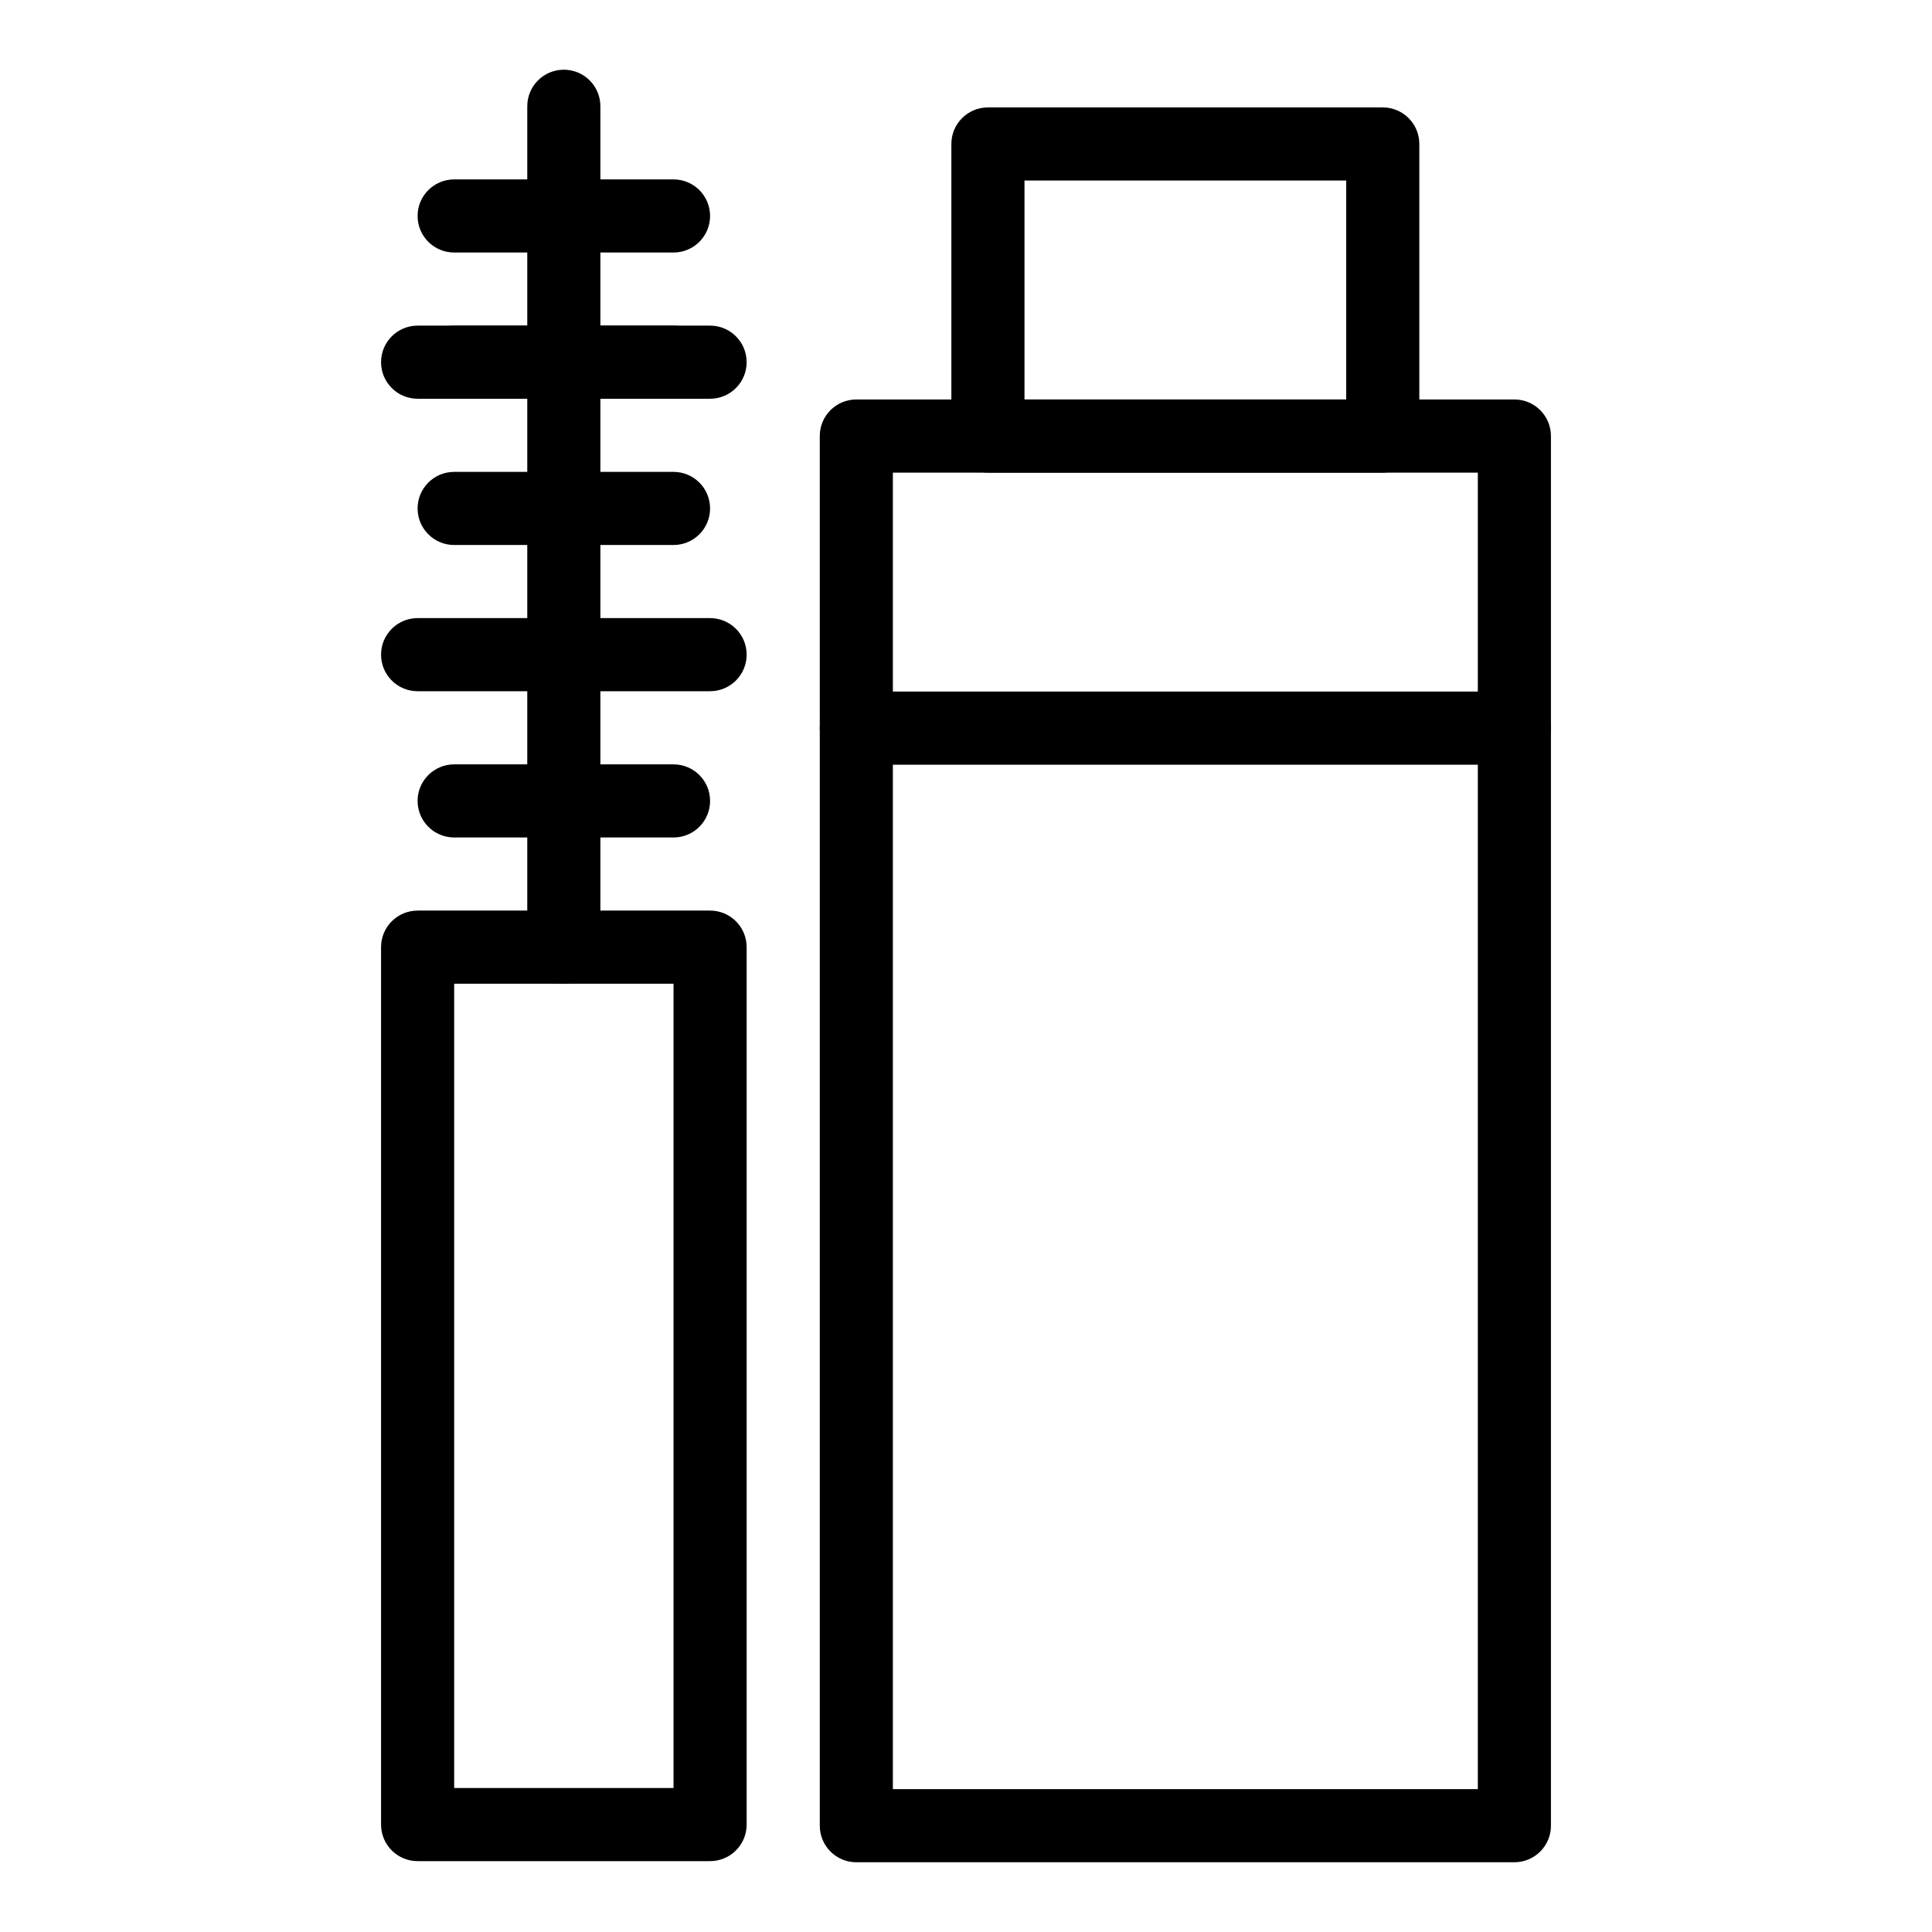
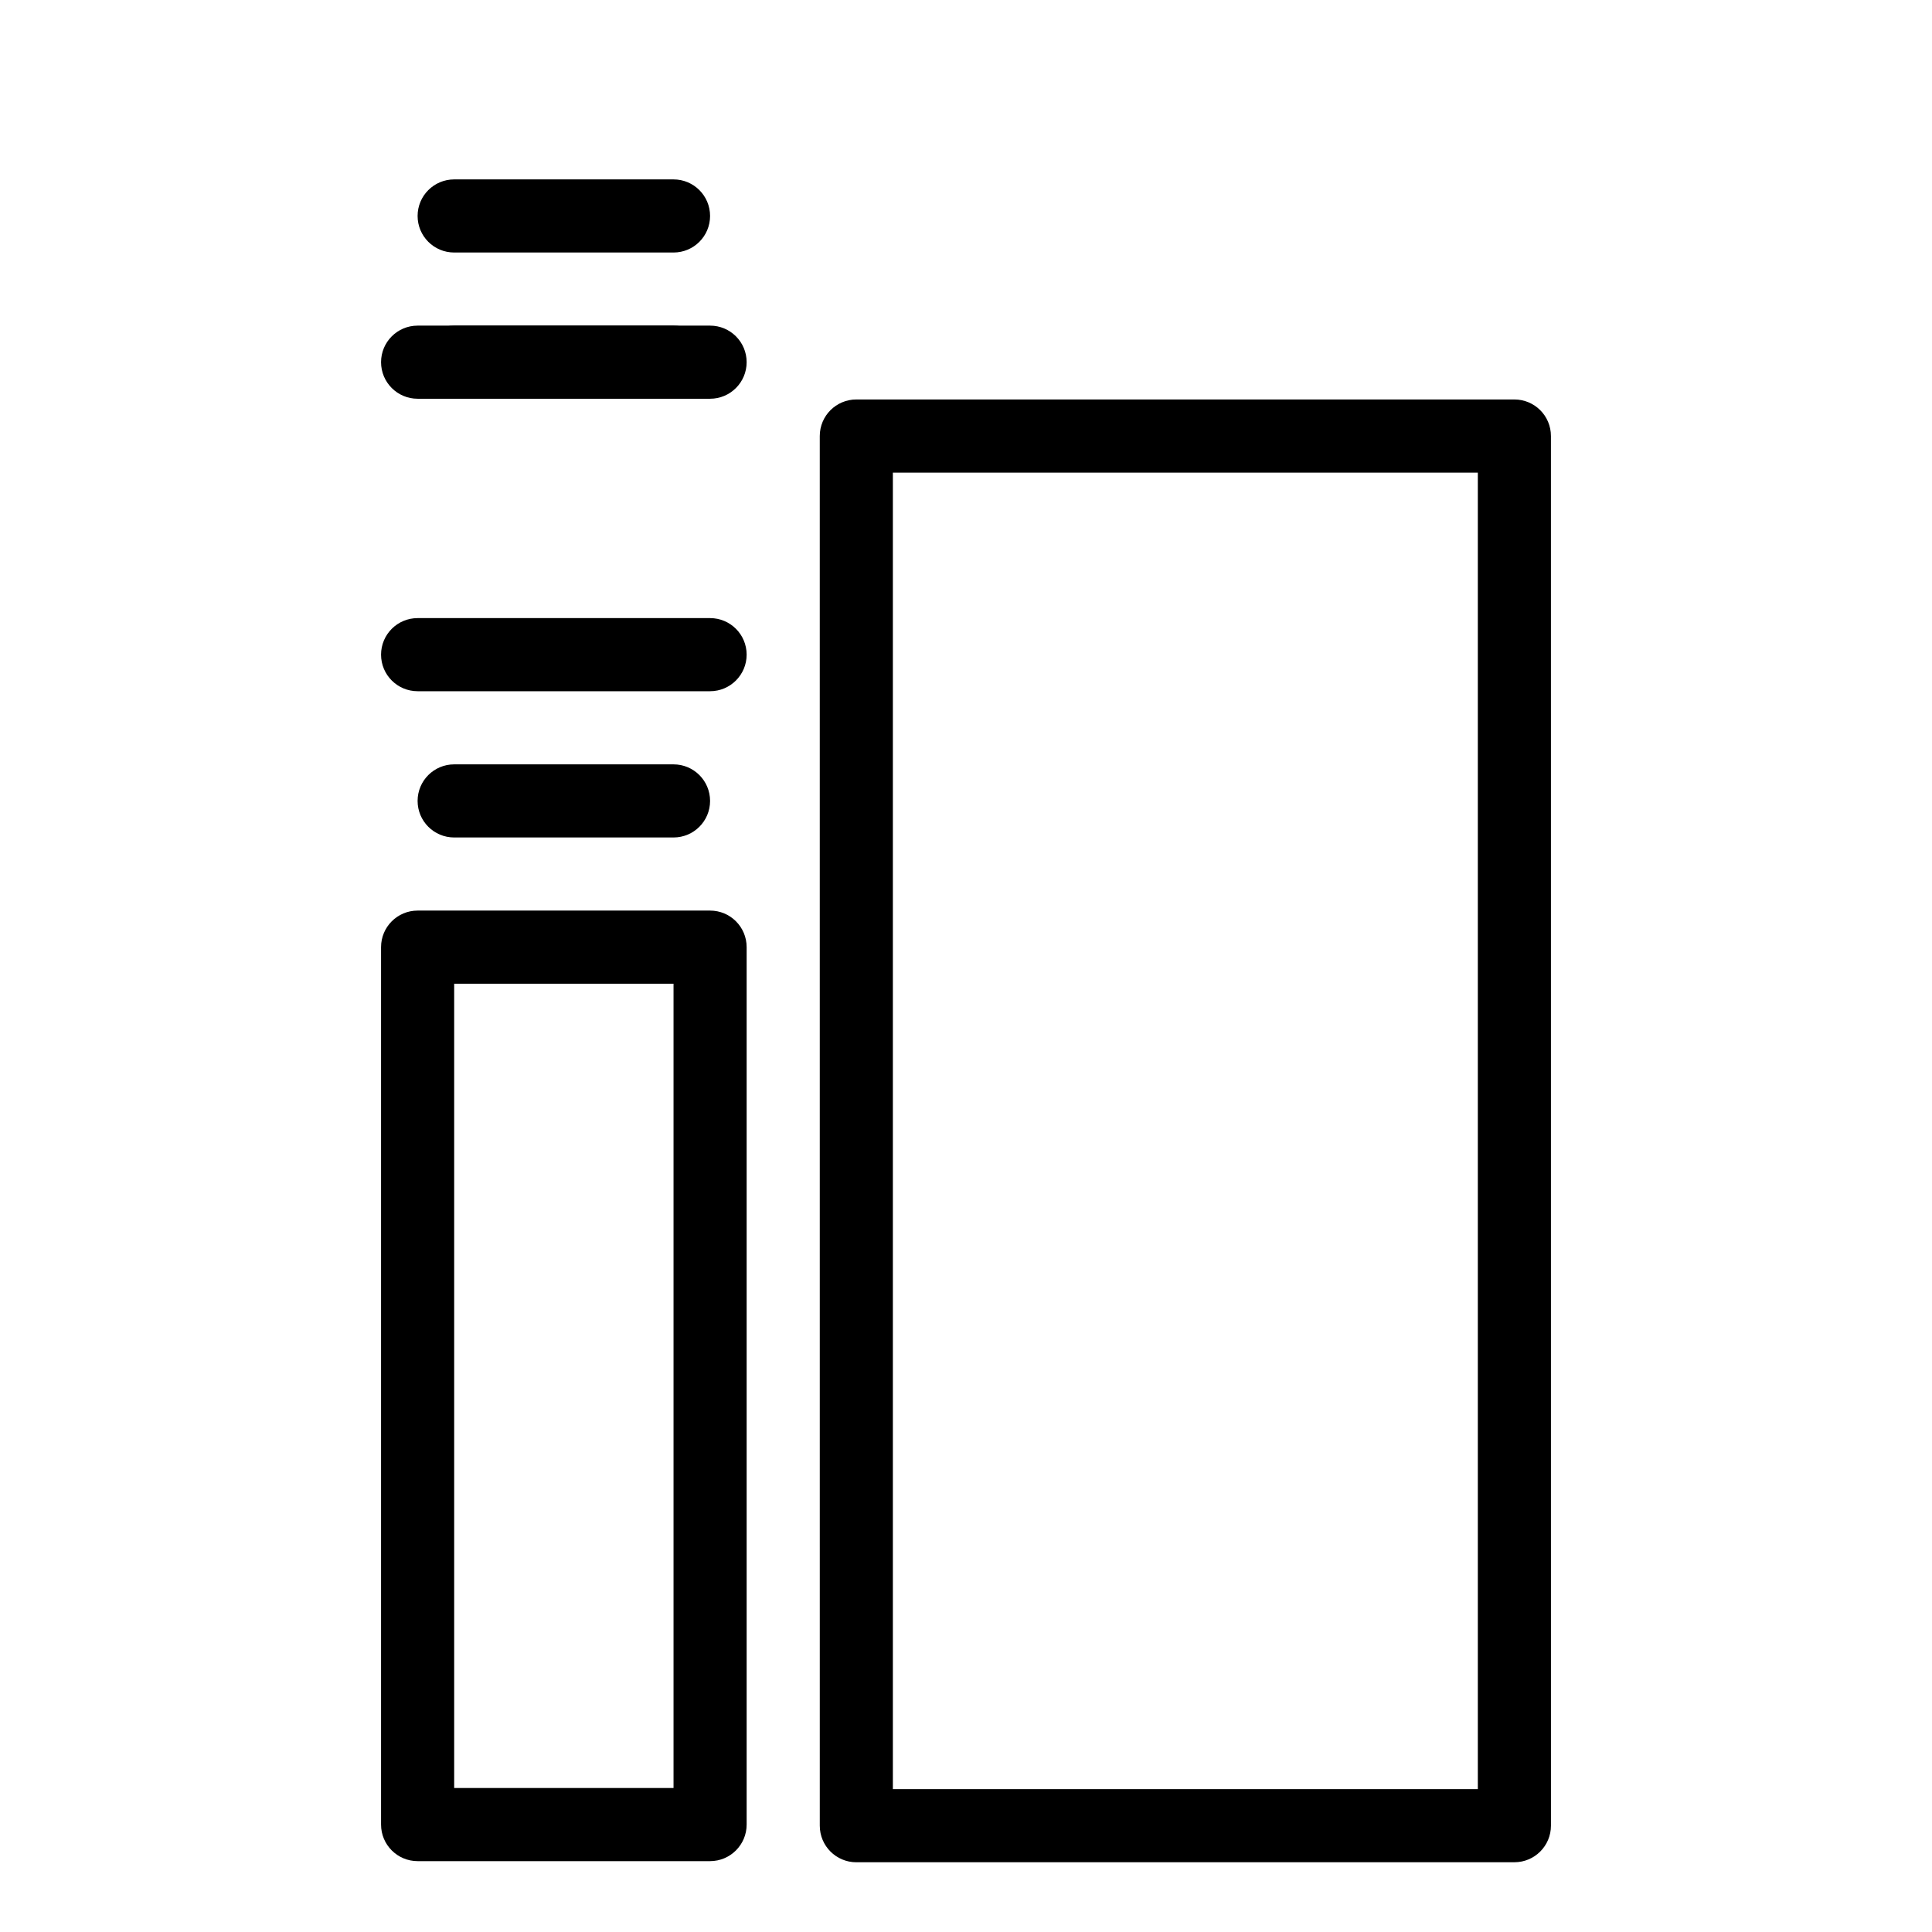
<svg xmlns="http://www.w3.org/2000/svg" fill="#000000" width="800px" height="800px" version="1.1" viewBox="144 144 512 512">
  <g>
    <path d="m332.18 637.22h-77.508c-5.352 0-9.688-4.332-9.688-9.688v-232.53c0-5.356 4.34-9.688 9.688-9.688h77.508c5.352 0 9.688 4.332 9.688 9.688v232.53c0 5.356-4.34 9.688-9.688 9.688zm-67.82-19.379h58.133v-213.15h-58.133z" />
-     <path d="m293.42 404.69c-5.352 0-9.688-4.332-9.688-9.688v-222.84c0-5.356 4.34-9.688 9.688-9.688 5.352 0 9.688 4.332 9.688 9.688v222.84c0.004 5.356-4.336 9.688-9.688 9.688z" />
    <path d="m322.49 210.92h-58.133c-5.352 0-9.688-4.332-9.688-9.688s4.34-9.688 9.688-9.688h58.133c5.352 0 9.688 4.332 9.688 9.688 0.004 5.356-4.336 9.688-9.688 9.688z" />
    <path d="m322.49 249.67h-58.133c-5.352 0-9.688-4.332-9.688-9.688s4.34-9.688 9.688-9.688h58.133c5.352 0 9.688 4.332 9.688 9.688 0.004 5.356-4.336 9.688-9.688 9.688z" />
    <path d="m332.18 249.67h-77.508c-5.352 0-9.688-4.332-9.688-9.688s4.34-9.688 9.688-9.688h77.508c5.352 0 9.688 4.332 9.688 9.688s-4.34 9.688-9.688 9.688z" />
-     <path d="m322.49 288.43h-58.133c-5.352 0-9.688-4.332-9.688-9.688s4.34-9.688 9.688-9.688h58.133c5.352 0 9.688 4.332 9.688 9.688 0.004 5.356-4.336 9.688-9.688 9.688z" />
    <path d="m332.18 327.18h-77.508c-5.352 0-9.688-4.332-9.688-9.688 0-5.356 4.34-9.688 9.688-9.688h77.508c5.352 0 9.688 4.332 9.688 9.688 0 5.352-4.34 9.688-9.688 9.688z" />
    <path d="m322.49 365.94h-58.133c-5.352 0-9.688-4.332-9.688-9.688s4.34-9.688 9.688-9.688h58.133c5.352 0 9.688 4.332 9.688 9.688 0.004 5.352-4.336 9.688-9.688 9.688z" />
-     <path d="m510.45 269.25h-104.64c-5.352 0-9.688-4.332-9.688-9.688v-77.406c0-5.356 4.34-9.688 9.688-9.688h104.64c5.352 0 9.688 4.332 9.688 9.688v77.406c0 5.352-4.34 9.688-9.688 9.688zm-94.949-19.379h85.258v-58.027h-85.258z" />
    <path d="m545.33 637.52h-174.39c-5.352 0-9.688-4.332-9.688-9.688l-0.004-368.28c0-5.356 4.34-9.688 9.688-9.688h174.39c5.352 0 9.688 4.332 9.688 9.688l0.004 368.27c0 5.356-4.336 9.691-9.688 9.691zm-164.71-19.379h155.02v-348.89h-155.02z" />
-     <path d="m545.33 346.65h-174.39c-5.352 0-9.688-4.332-9.688-9.688 0-5.356 4.34-9.688 9.688-9.688h174.39c5.352 0 9.688 4.332 9.688 9.688 0 5.356-4.336 9.688-9.688 9.688z" />
  </g>
</svg>